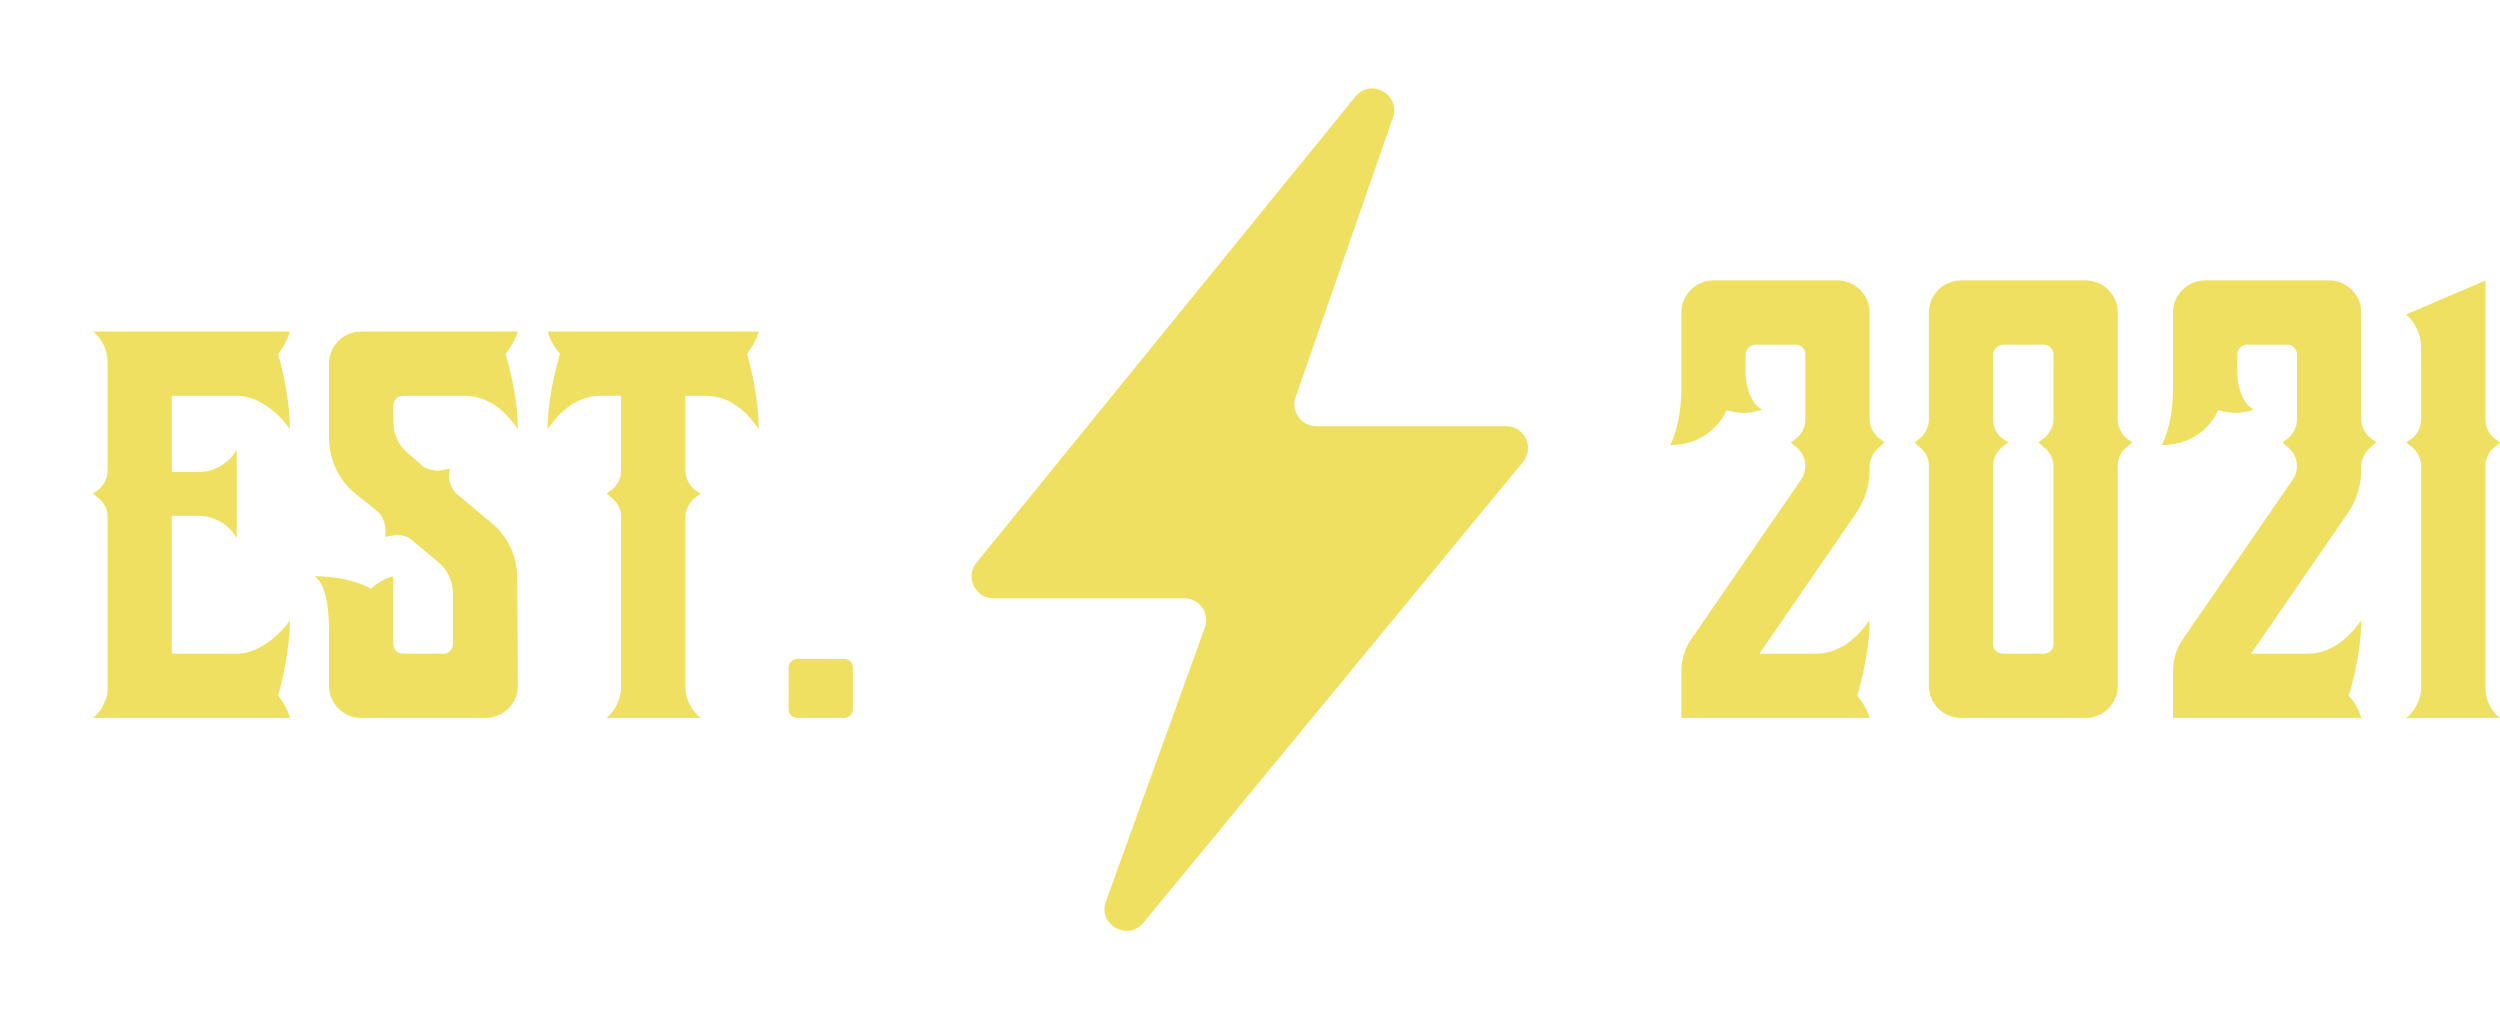
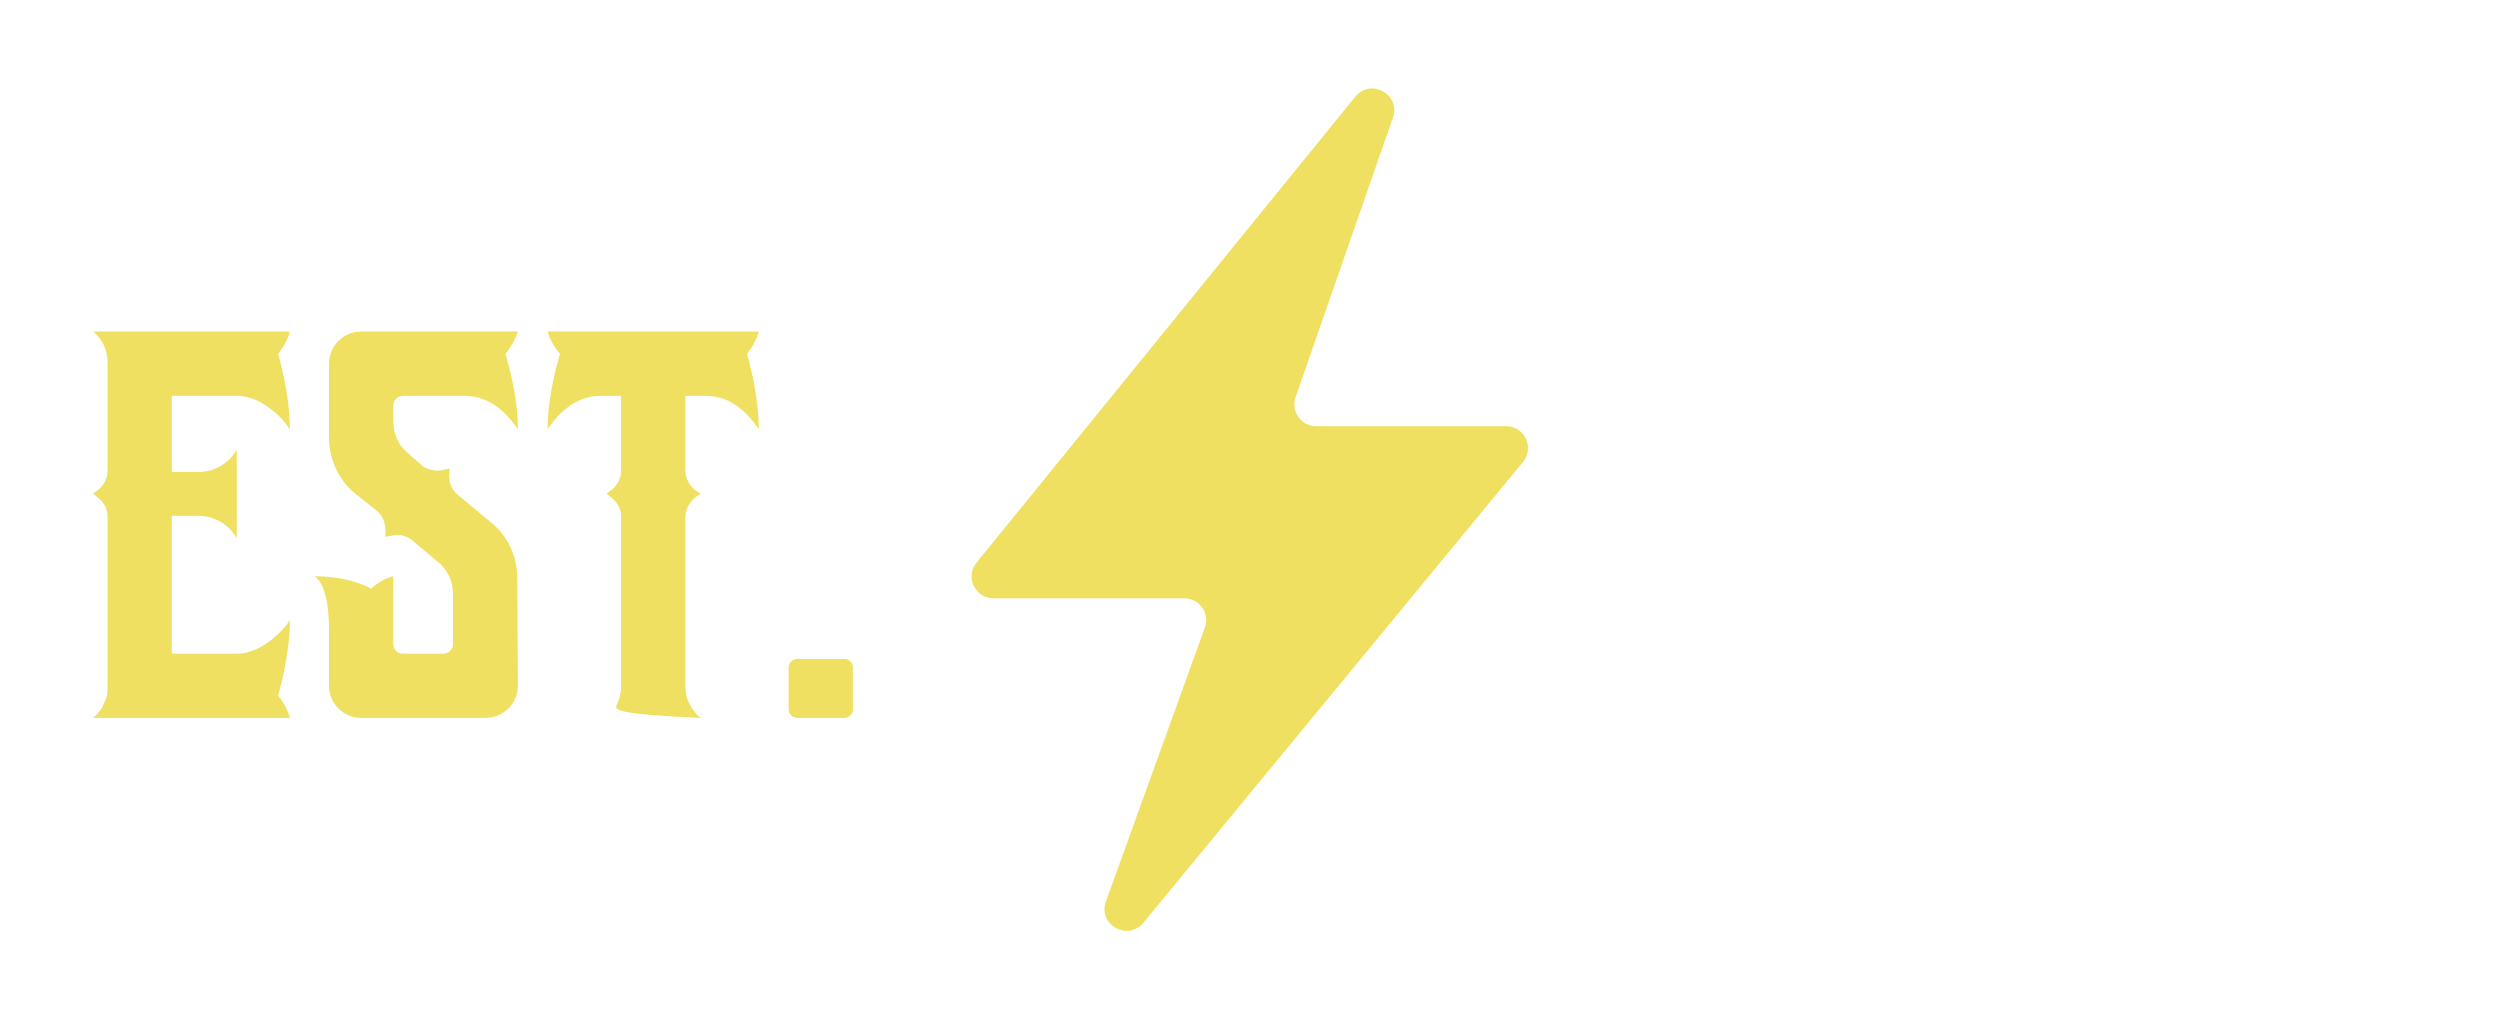
<svg xmlns="http://www.w3.org/2000/svg" fill="none" viewBox="0 0 343 140" height="140" width="343">
-   <path fill="#F0E062" d="M39.772 58.9C38.872 57.46 35.902 54.31 32.572 54.31H23.572V64.75H27.262C29.422 64.75 31.402 63.58 32.482 61.69V73.84C31.402 71.95 29.422 70.78 27.262 70.78H23.572V89.68H32.572C35.812 89.68 38.872 86.53 39.772 85.09C39.772 90.13 38.152 95.44 38.152 95.44C39.412 96.88 39.772 98.5 39.772 98.5H12.772C13.402 97.96 13.942 97.33 14.212 96.61C14.572 95.98 14.752 95.35 14.752 94.63V70.6C14.662 69.7 14.212 68.89 13.492 68.35L12.772 67.72L13.492 67.18C14.302 66.55 14.752 65.56 14.752 64.57V49.72C14.752 48.1 14.032 46.48 12.772 45.49H39.772C39.772 45.49 39.412 47.02 38.152 48.55C38.152 48.55 39.772 53.86 39.772 58.9ZM63.767 54.31H55.307C54.497 54.31 53.957 54.94 53.957 55.66V57.82C53.957 59.53 54.677 61.15 56.027 62.23L58.187 64.12C58.817 64.39 59.447 64.57 60.077 64.57C60.257 64.57 60.527 64.57 60.707 64.48L61.697 64.3L61.607 65.29C61.607 66.19 61.967 67 62.507 67.63L67.367 71.68C69.707 73.57 70.967 76.36 70.967 79.33L71.057 94.09C71.057 96.52 69.077 98.5 66.557 98.5H49.547C47.117 98.5 45.137 96.52 45.137 94.09V86.35C45.137 83.02 44.597 80.05 43.157 79.06C48.197 79.06 50.897 80.77 50.897 80.77C52.337 79.42 53.957 79.06 53.957 79.06V88.33C53.957 89.05 54.497 89.68 55.217 89.68H60.887C61.607 89.68 62.147 89.05 62.147 88.33V81.49C62.147 79.78 61.427 78.16 60.077 77.08L56.297 73.93C55.757 73.57 55.127 73.39 54.497 73.39C54.227 73.39 54.047 73.39 53.777 73.48L52.877 73.66V72.76C52.877 71.77 52.517 70.87 51.887 70.24L48.737 67.72C46.397 65.83 45.137 62.95 45.137 59.98V49.9C45.137 47.47 47.117 45.49 49.547 45.49H71.057C71.057 45.49 70.607 47.02 69.347 48.55C69.347 48.55 71.057 53.86 71.057 58.9C70.067 57.46 67.727 54.31 63.767 54.31ZM75.129 45.49H104.109C104.109 45.49 103.749 47.02 102.489 48.55C102.489 48.55 104.109 53.86 104.109 58.9C103.119 57.46 100.779 54.31 96.909 54.31H94.029V64.57C94.029 65.56 94.569 66.55 95.289 67.18L96.099 67.72L95.289 68.35C94.569 68.98 94.029 69.97 94.029 70.96V94.27C94.029 95.89 94.839 97.42 96.099 98.5H83.229C83.859 97.96 84.309 97.33 84.669 96.61C84.939 95.98 85.119 95.35 85.209 94.63V70.6C85.119 69.7 84.669 68.89 83.949 68.35L83.229 67.72L83.949 67.18C84.759 66.55 85.209 65.56 85.209 64.57V54.31H82.419C78.459 54.31 76.119 57.46 75.129 58.9C75.129 53.86 76.839 48.55 76.839 48.55C75.489 47.02 75.129 45.49 75.129 45.49ZM109.457 90.4H115.847C116.477 90.4 117.017 90.94 117.017 91.57V97.33C117.017 97.96 116.477 98.5 115.847 98.5H109.457C108.737 98.5 108.197 97.96 108.197 97.33V91.57C108.197 90.94 108.737 90.4 109.457 90.4Z" />
+   <path fill="#F0E062" d="M39.772 58.9C38.872 57.46 35.902 54.31 32.572 54.31H23.572V64.75H27.262C29.422 64.75 31.402 63.58 32.482 61.69V73.84C31.402 71.95 29.422 70.78 27.262 70.78H23.572V89.68H32.572C35.812 89.68 38.872 86.53 39.772 85.09C39.772 90.13 38.152 95.44 38.152 95.44C39.412 96.88 39.772 98.5 39.772 98.5H12.772C13.402 97.96 13.942 97.33 14.212 96.61C14.572 95.98 14.752 95.35 14.752 94.63V70.6C14.662 69.7 14.212 68.89 13.492 68.35L12.772 67.72L13.492 67.18C14.302 66.55 14.752 65.56 14.752 64.57V49.72C14.752 48.1 14.032 46.48 12.772 45.49H39.772C39.772 45.49 39.412 47.02 38.152 48.55C38.152 48.55 39.772 53.86 39.772 58.9ZM63.767 54.31H55.307C54.497 54.31 53.957 54.94 53.957 55.66V57.82C53.957 59.53 54.677 61.15 56.027 62.23L58.187 64.12C58.817 64.39 59.447 64.57 60.077 64.57C60.257 64.57 60.527 64.57 60.707 64.48L61.697 64.3L61.607 65.29C61.607 66.19 61.967 67 62.507 67.63L67.367 71.68C69.707 73.57 70.967 76.36 70.967 79.33L71.057 94.09C71.057 96.52 69.077 98.5 66.557 98.5H49.547C47.117 98.5 45.137 96.52 45.137 94.09V86.35C45.137 83.02 44.597 80.05 43.157 79.06C48.197 79.06 50.897 80.77 50.897 80.77C52.337 79.42 53.957 79.06 53.957 79.06V88.33C53.957 89.05 54.497 89.68 55.217 89.68H60.887C61.607 89.68 62.147 89.05 62.147 88.33V81.49C62.147 79.78 61.427 78.16 60.077 77.08L56.297 73.93C55.757 73.57 55.127 73.39 54.497 73.39C54.227 73.39 54.047 73.39 53.777 73.48L52.877 73.66V72.76C52.877 71.77 52.517 70.87 51.887 70.24L48.737 67.72C46.397 65.83 45.137 62.95 45.137 59.98V49.9C45.137 47.47 47.117 45.49 49.547 45.49H71.057C71.057 45.49 70.607 47.02 69.347 48.55C69.347 48.55 71.057 53.86 71.057 58.9C70.067 57.46 67.727 54.31 63.767 54.31ZM75.129 45.49H104.109C104.109 45.49 103.749 47.02 102.489 48.55C102.489 48.55 104.109 53.86 104.109 58.9C103.119 57.46 100.779 54.31 96.909 54.31H94.029V64.57C94.029 65.56 94.569 66.55 95.289 67.18L96.099 67.72L95.289 68.35C94.569 68.98 94.029 69.97 94.029 70.96V94.27C94.029 95.89 94.839 97.42 96.099 98.5C83.859 97.96 84.309 97.33 84.669 96.61C84.939 95.98 85.119 95.35 85.209 94.63V70.6C85.119 69.7 84.669 68.89 83.949 68.35L83.229 67.72L83.949 67.18C84.759 66.55 85.209 65.56 85.209 64.57V54.31H82.419C78.459 54.31 76.119 57.46 75.129 58.9C75.129 53.86 76.839 48.55 76.839 48.55C75.489 47.02 75.129 45.49 75.129 45.49ZM109.457 90.4H115.847C116.477 90.4 117.017 90.94 117.017 91.57V97.33C117.017 97.96 116.477 98.5 115.847 98.5H109.457C108.737 98.5 108.197 97.96 108.197 97.33V91.57C108.197 90.94 108.737 90.4 109.457 90.4Z" />
  <path fill="#F0E062" d="M133.977 77.196L185.95 13.262C188.069 10.655 192.216 12.968 191.111 16.14L177.76 54.487C177.082 56.437 178.529 58.474 180.594 58.474H206.641C209.177 58.474 210.569 61.424 208.957 63.382L156.868 126.608C154.726 129.207 150.586 126.848 151.731 123.681L165.306 86.108C166.013 84.152 164.564 82.088 162.485 82.088H136.305C133.778 82.088 132.383 79.156 133.977 77.196Z" />
-   <path fill="#F0E062" d="M257.86 60.16L258.58 60.7L257.86 61.33C257.05 61.96 256.6 62.86 256.51 63.85V64.39C256.51 66.55 255.88 68.62 254.71 70.33L241.39 89.68H249.22C253 89.68 255.52 86.53 256.51 85.09C256.51 90.13 254.8 95.44 254.8 95.44C256.15 96.97 256.51 98.5 256.51 98.5H230.68V92.2C230.68 90.58 231.13 88.96 232.03 87.7L247.15 65.74C247.51 65.2 247.69 64.57 247.69 63.94C247.69 62.95 247.24 61.96 246.43 61.33L245.71 60.7L246.43 60.16C247.24 59.53 247.69 58.54 247.69 57.55V48.64C247.69 47.92 247.15 47.29 246.43 47.29H240.85C240.13 47.29 239.5 47.92 239.5 48.64V51.34C239.5 51.34 239.59 55.03 241.75 56.2C241.75 56.2 240.85 56.56 239.5 56.65C238.78 56.65 237.88 56.56 236.89 56.29C236.89 56.29 235 61.06 229.15 61.06C229.15 61.06 230.68 58.36 230.68 53.32V42.88C230.68 40.45 232.66 38.47 235.09 38.47H252.1C254.53 38.47 256.51 40.45 256.51 42.88V57.55C256.51 58.54 257.05 59.53 257.86 60.16ZM291.817 60.16L292.537 60.7L291.817 61.33C291.007 61.96 290.557 62.86 290.557 63.85V94.09C290.557 96.52 288.577 98.5 286.147 98.5H269.047C266.617 98.5 264.637 96.52 264.637 94.09V63.85C264.637 62.86 264.187 61.96 263.377 61.33L262.657 60.7L263.377 60.16C264.187 59.53 264.637 58.54 264.637 57.55V42.88C264.637 40.45 266.617 38.47 269.047 38.47H286.147C288.577 38.47 290.557 40.45 290.557 42.88V57.55C290.557 58.54 291.007 59.53 291.817 60.16ZM274.807 89.68H280.387C281.107 89.68 281.737 89.14 281.737 88.42V63.94C281.737 62.95 281.197 61.96 280.387 61.33L279.667 60.7L280.387 60.16C281.197 59.53 281.737 58.54 281.737 57.55V48.64C281.737 47.92 281.107 47.29 280.387 47.29H274.897C274.087 47.29 273.457 47.92 273.457 48.64V57.55C273.457 58.54 273.907 59.53 274.717 60.16L275.527 60.7L274.717 61.33C273.907 61.96 273.457 62.95 273.457 63.94V88.42C273.457 89.14 274.087 89.68 274.807 89.68ZM325.314 60.16L326.034 60.7L325.314 61.33C324.504 61.96 324.054 62.86 323.964 63.85V64.39C323.964 66.55 323.334 68.62 322.164 70.33L308.844 89.68H316.674C320.454 89.68 322.974 86.53 323.964 85.09C323.964 90.13 322.254 95.44 322.254 95.44C323.604 96.97 323.964 98.5 323.964 98.5H298.134V92.2C298.134 90.58 298.584 88.96 299.484 87.7L314.604 65.74C314.964 65.2 315.144 64.57 315.144 63.94C315.144 62.95 314.694 61.96 313.884 61.33L313.164 60.7L313.884 60.16C314.694 59.53 315.144 58.54 315.144 57.55V48.64C315.144 47.92 314.604 47.29 313.884 47.29H308.304C307.584 47.29 306.954 47.92 306.954 48.64V51.34C306.954 51.34 307.044 55.03 309.204 56.2C309.204 56.2 308.304 56.56 306.954 56.65C306.234 56.65 305.334 56.56 304.344 56.29C304.344 56.29 302.454 61.06 296.604 61.06C296.604 61.06 298.134 58.36 298.134 53.32V42.88C298.134 40.45 300.114 38.47 302.544 38.47H319.554C321.984 38.47 323.964 40.45 323.964 42.88V57.55C323.964 58.54 324.504 59.53 325.314 60.16ZM331.642 96.61C331.912 96.07 332.092 95.35 332.182 94.72V63.58C332.002 62.68 331.552 61.87 330.922 61.33L330.112 60.7L330.922 60.16C331.732 59.53 332.182 58.54 332.182 57.55V47.74C332.182 46.03 331.462 44.32 330.112 43.15L341.002 38.47V57.55C341.002 58.54 341.452 59.53 342.262 60.16L342.982 60.7L342.262 61.33C341.452 61.96 341.002 62.95 341.002 63.94V94.27C341.002 95.98 341.722 97.51 342.982 98.5H330.112C330.742 98.05 331.282 97.33 331.642 96.61Z" />
</svg>